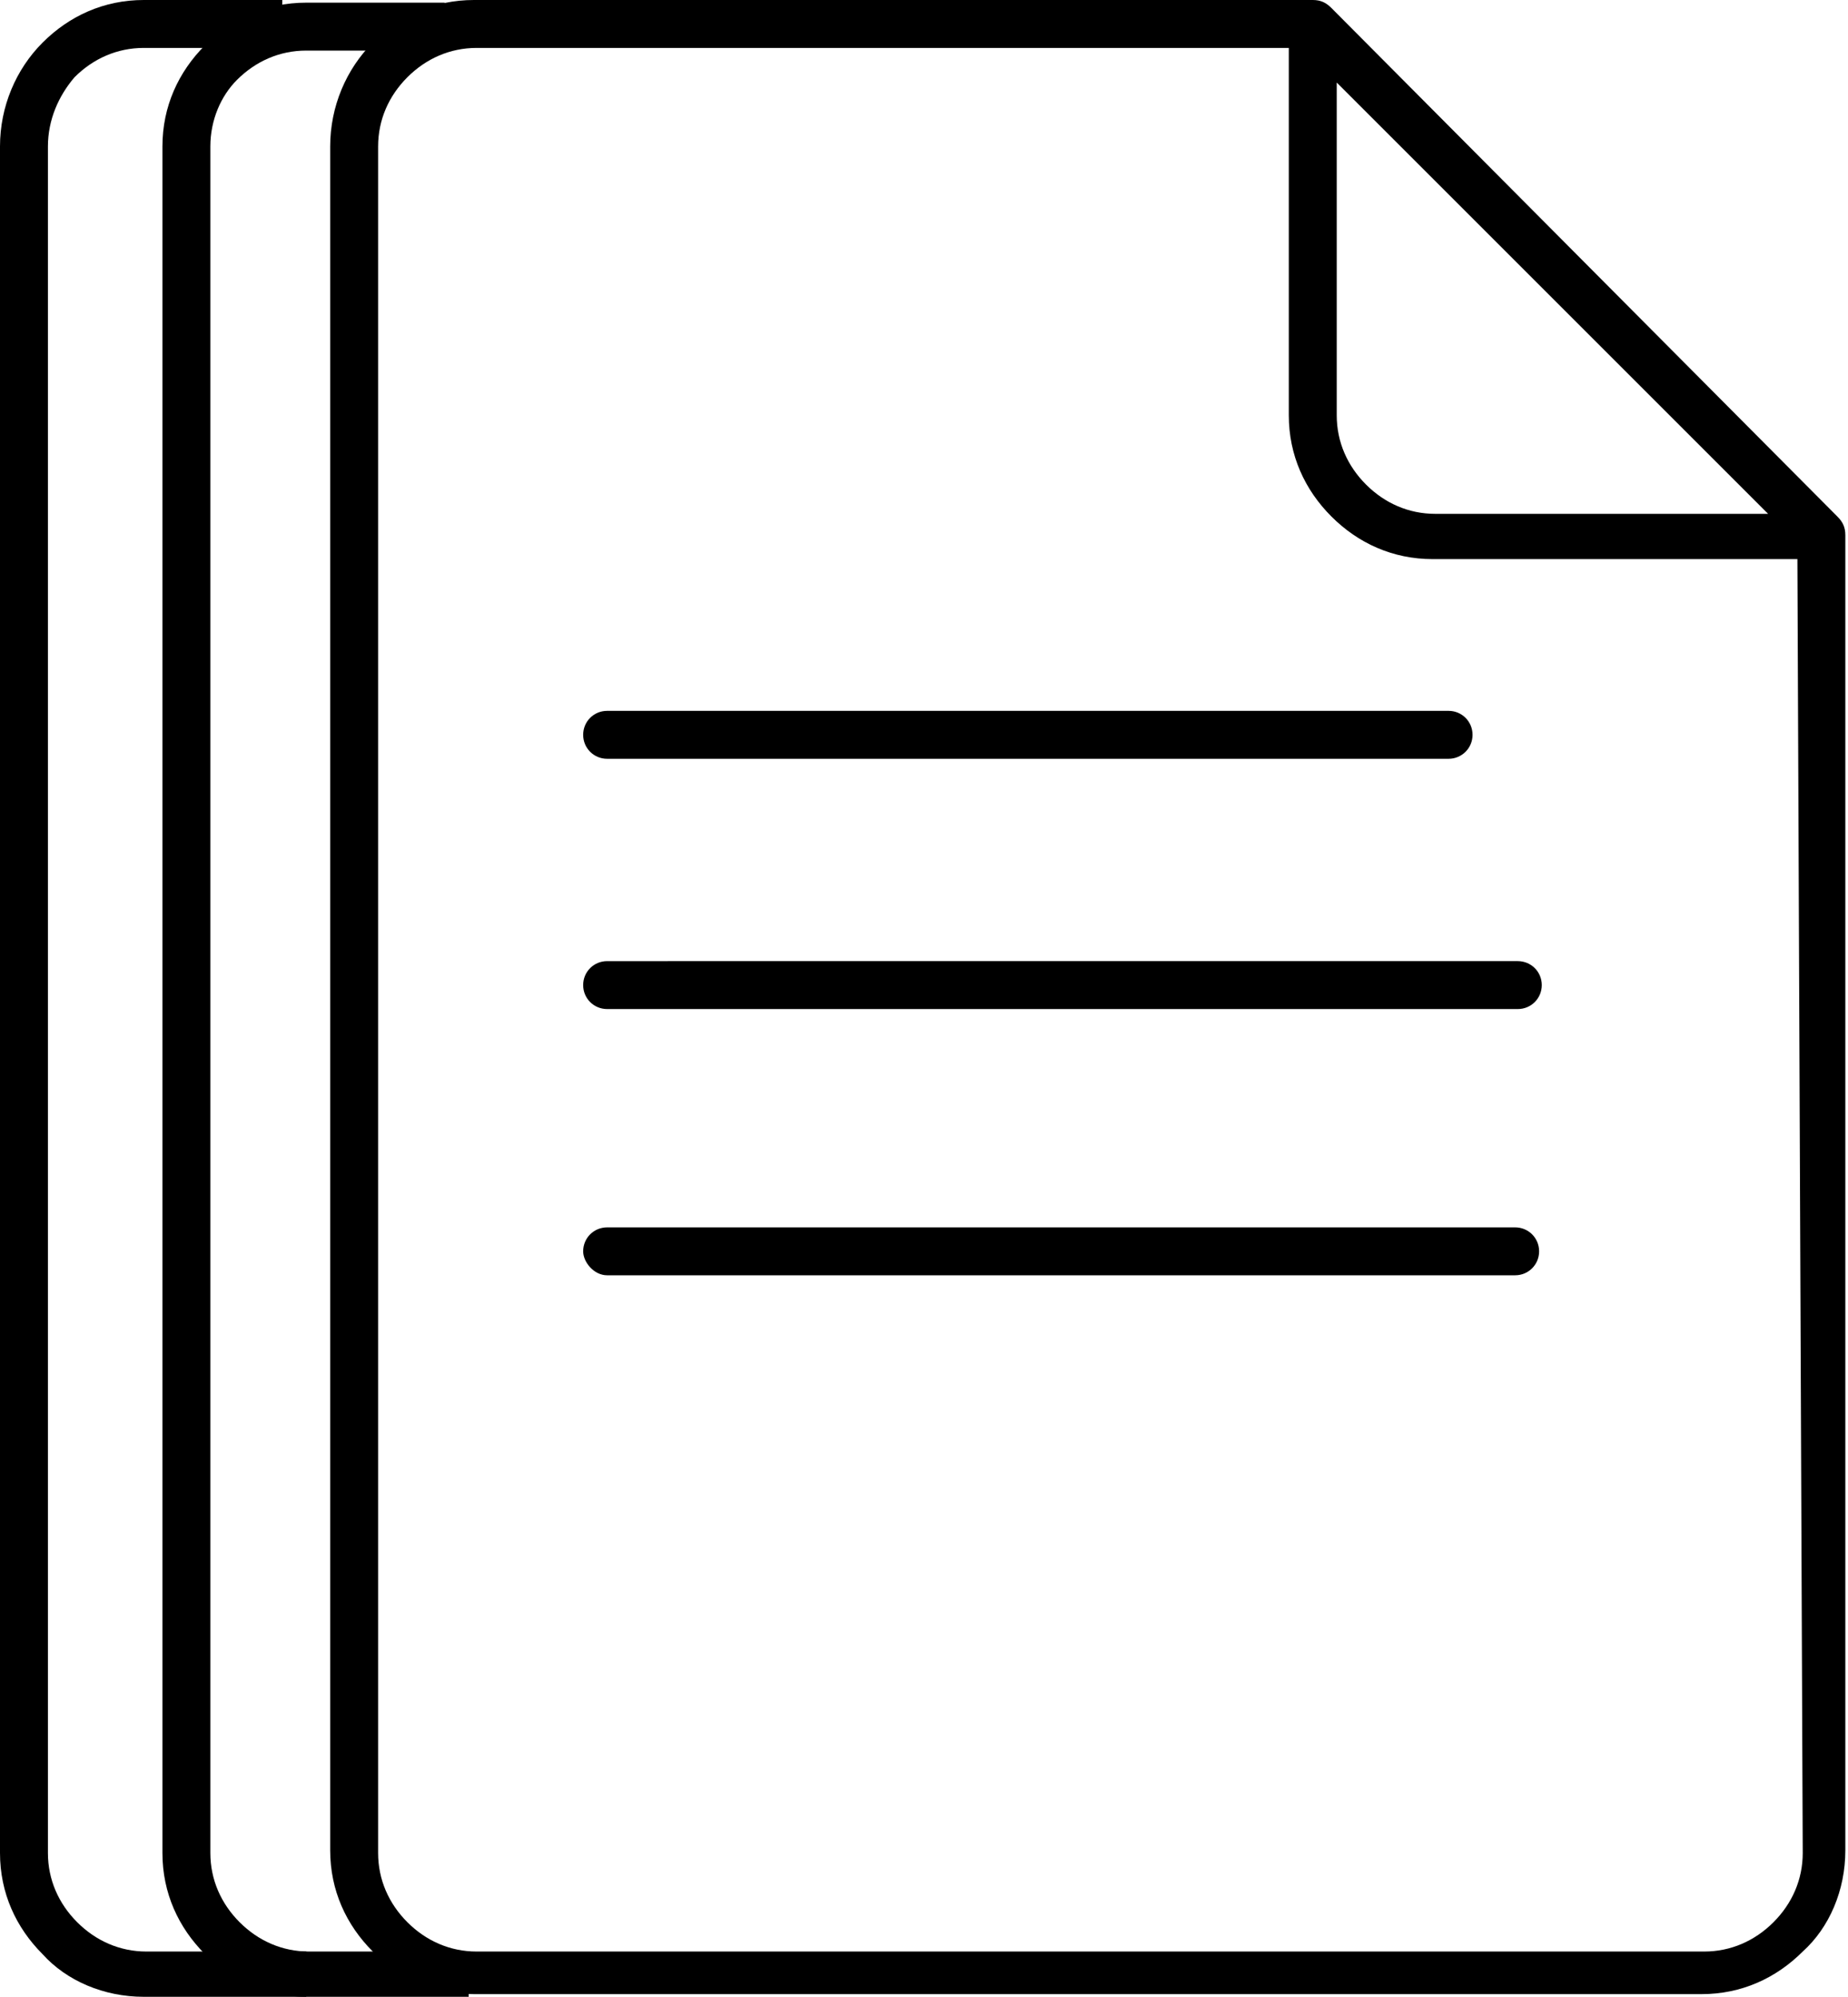
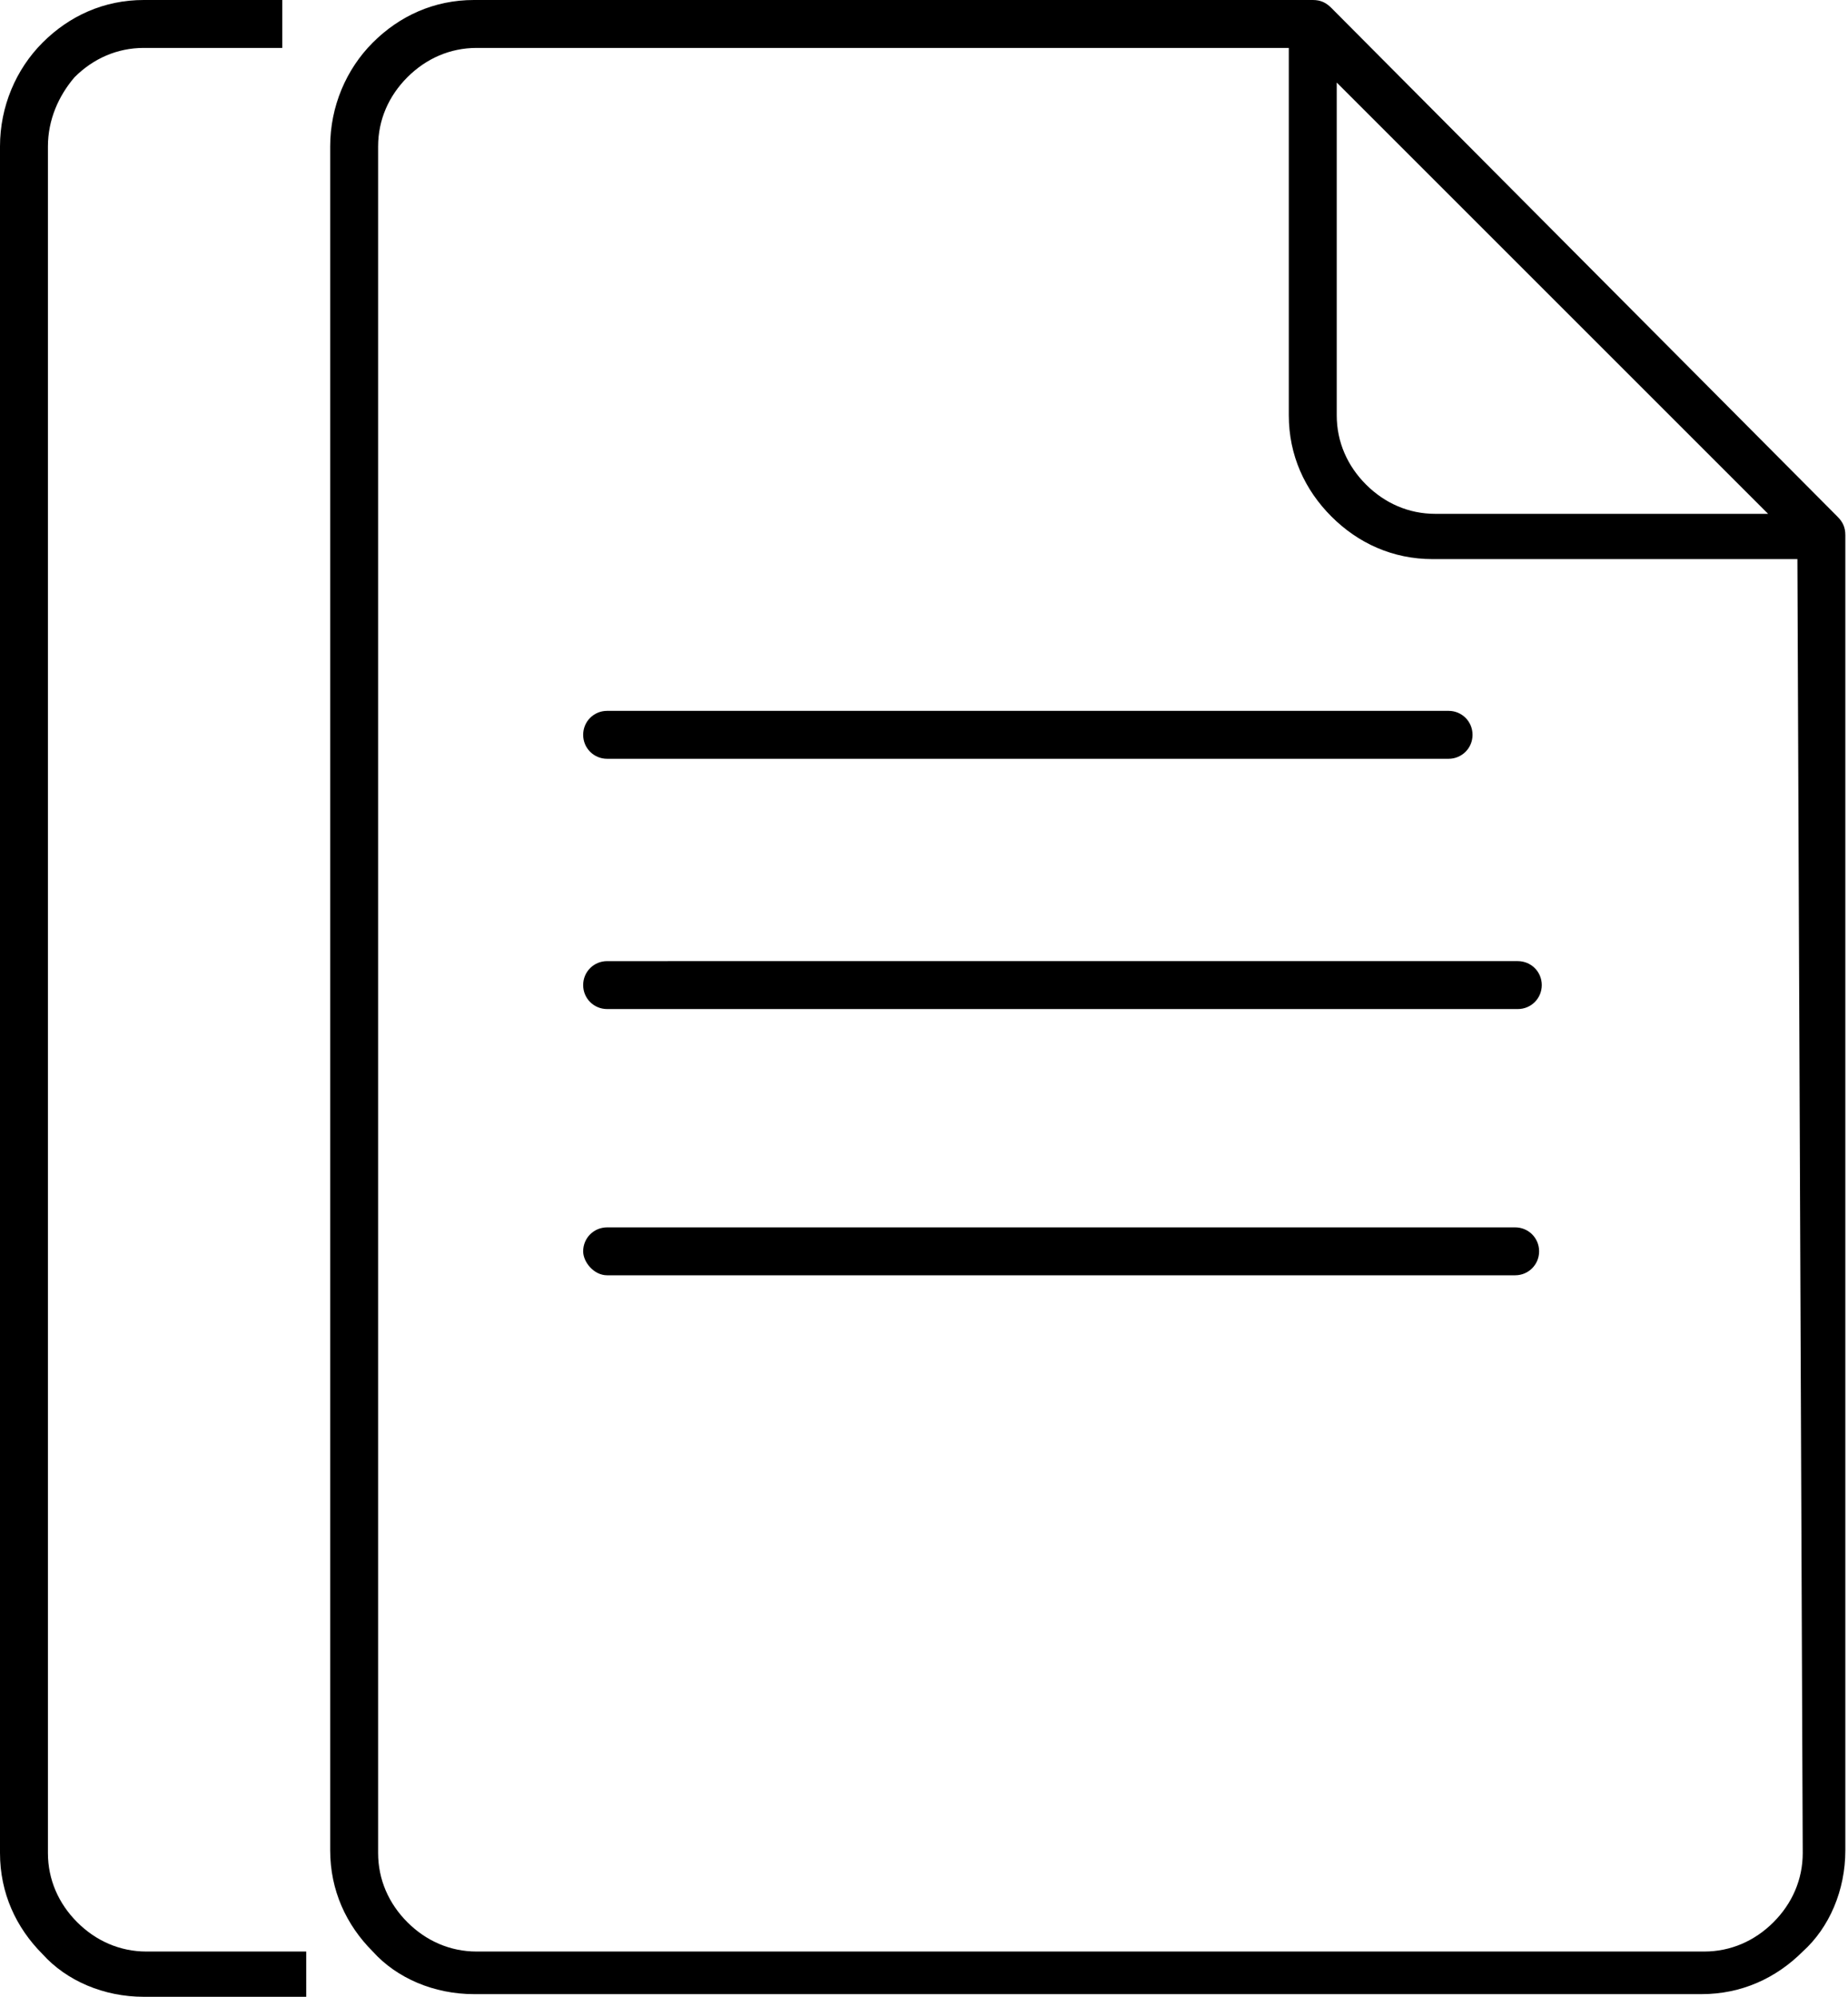
<svg xmlns="http://www.w3.org/2000/svg" version="1.1" id="レイヤー_1" x="0px" y="0px" viewBox="0 0 69.4 75" style="enable-background:new 0 0 69.4 75;" xml:space="preserve">
  <style type="text/css">
	.st0{fill-rule:evenodd;clip-rule:evenodd;}
</style>
-   <path class="st0" d="M17.8,0l31.4,0l0.1,0c0.3,0,0.5,0.1,0.7,0.3L69,19.4c0.2,0.2,0.3,0.4,0.3,0.7l0,0.1l0,49.3  c0,1.5-0.6,2.9-1.6,3.8c-1,1-2.3,1.6-3.8,1.6H17.8l0,0v0c-1.5,0-2.9-0.6-3.8-1.6c-1-1-1.6-2.3-1.6-3.8h0v0V5.5v0  C12.4,4,13,2.6,14,1.6C15,0.6,16.3,0,17.8,0L17.8,0L17.8,0L17.8,0L17.8,0z M22.8,47.9h34.1c0.5,0,0.9-0.4,0.9-0.9  c0-0.5-0.4-0.9-0.9-0.9H22.8c-0.5,0-0.9,0.4-0.9,0.9C21.9,47.4,22.3,47.9,22.8,47.9L22.8,47.9z M22.8,37.9H57c0.5,0,0.9-0.4,0.9-0.9  c0-0.5-0.4-0.9-0.9-0.9H22.8c-0.5,0-0.9,0.4-0.9,0.9C21.9,37.5,22.3,37.9,22.8,37.9L22.8,37.9z M22.8,28.5h31.6  c0.5,0,0.9-0.4,0.9-0.9c0-0.5-0.4-0.9-0.9-0.9H22.8c-0.5,0-0.9,0.4-0.9,0.9C21.9,28.1,22.3,28.5,22.8,28.5L22.8,28.5z M67.5,21H53.8  c-1.5,0-2.8-0.6-3.8-1.6v0h0l0,0c-1-1-1.6-2.3-1.6-3.8V1.8l-30.5,0v0l0,0v0c-1,0-1.9,0.4-2.6,1.1c-0.7,0.7-1.1,1.6-1.1,2.6v0v64.1v0  h0c0,1,0.4,1.9,1.1,2.6c0.7,0.7,1.6,1.1,2.6,1.1v0l0,0h46.1c1,0,1.9-0.4,2.6-1.1c0.7-0.7,1.1-1.6,1.1-2.6L67.5,21L67.5,21z   M50.2,3.1v12.5c0,1,0.4,1.9,1.1,2.6l0,0c0.7,0.7,1.6,1.1,2.6,1.1h12.5L50.2,3.1z" />
+   <path class="st0" d="M17.8,0l31.4,0l0.1,0c0.3,0,0.5,0.1,0.7,0.3L69,19.4c0.2,0.2,0.3,0.4,0.3,0.7l0,0.1l0,49.3  c0,1.5-0.6,2.9-1.6,3.8c-1,1-2.3,1.6-3.8,1.6H17.8l0,0v0c-1.5,0-2.9-0.6-3.8-1.6c-1-1-1.6-2.3-1.6-3.8h0v0V5.5v0  C12.4,4,13,2.6,14,1.6C15,0.6,16.3,0,17.8,0L17.8,0L17.8,0L17.8,0L17.8,0z M22.8,47.9h34.1c0.5,0,0.9-0.4,0.9-0.9  c0-0.5-0.4-0.9-0.9-0.9H22.8c-0.5,0-0.9,0.4-0.9,0.9C21.9,47.4,22.3,47.9,22.8,47.9L22.8,47.9z M22.8,37.9H57c0.5,0,0.9-0.4,0.9-0.9  c0-0.5-0.4-0.9-0.9-0.9H22.8c-0.5,0-0.9,0.4-0.9,0.9C21.9,37.5,22.3,37.9,22.8,37.9L22.8,37.9z M22.8,28.5h31.6  c0.5,0,0.9-0.4,0.9-0.9c0-0.5-0.4-0.9-0.9-0.9H22.8c-0.5,0-0.9,0.4-0.9,0.9C21.9,28.1,22.3,28.5,22.8,28.5L22.8,28.5z M67.5,21H53.8  c-1.5,0-2.8-0.6-3.8-1.6v0h0l0,0c-1-1-1.6-2.3-1.6-3.8V1.8l-30.5,0v0l0,0v0c-1,0-1.9,0.4-2.6,1.1c-0.7,0.7-1.1,1.6-1.1,2.6v0v64.1v0  h0c0,1,0.4,1.9,1.1,2.6c0.7,0.7,1.6,1.1,2.6,1.1v0l0,0h46.1c1,0,1.9-0.4,2.6-1.1c0.7-0.7,1.1-1.6,1.1-2.6L67.5,21z   M50.2,3.1v12.5c0,1,0.4,1.9,1.1,2.6l0,0c0.7,0.7,1.6,1.1,2.6,1.1h12.5L50.2,3.1z" />
  <path class="st0" d="M11.4,75h-6l0,0v0c-1.5,0-2.9-0.6-3.8-1.6c-1-1-1.6-2.3-1.6-3.8h0v0V5.5v0C0,4,0.6,2.6,1.6,1.6  c1-1,2.3-1.6,3.8-1.6l0,0l0,0l0,0l0,0l5.2,0l0,1.8l-5.2,0v0l0,0v0c-1,0-1.9,0.4-2.6,1.1C2.2,3.6,1.8,4.5,1.8,5.5v0v64.1v0h0  c0,1,0.4,1.9,1.1,2.6c0.7,0.7,1.6,1.1,2.6,1.1v0l0,0h6V75z" />
-   <path class="st0" d="M17.5,75h-6l0,0v0c-1.5,0-2.9-0.6-3.8-1.6c-1-1-1.6-2.3-1.6-3.8h0v0V5.5v0c0-1.5,0.6-2.8,1.6-3.8  c1-1,2.3-1.6,3.8-1.6l0,0l0,0l0,0l0,0l5.2,0l0,1.8l-5.2,0v0l0,0v0c-1,0-1.9,0.4-2.6,1.1C8.3,3.6,7.9,4.5,7.9,5.5v0v64.1v0h0  c0,1,0.4,1.9,1.1,2.6c0.7,0.7,1.6,1.1,2.6,1.1v0l0,0h6V75z" />
</svg>